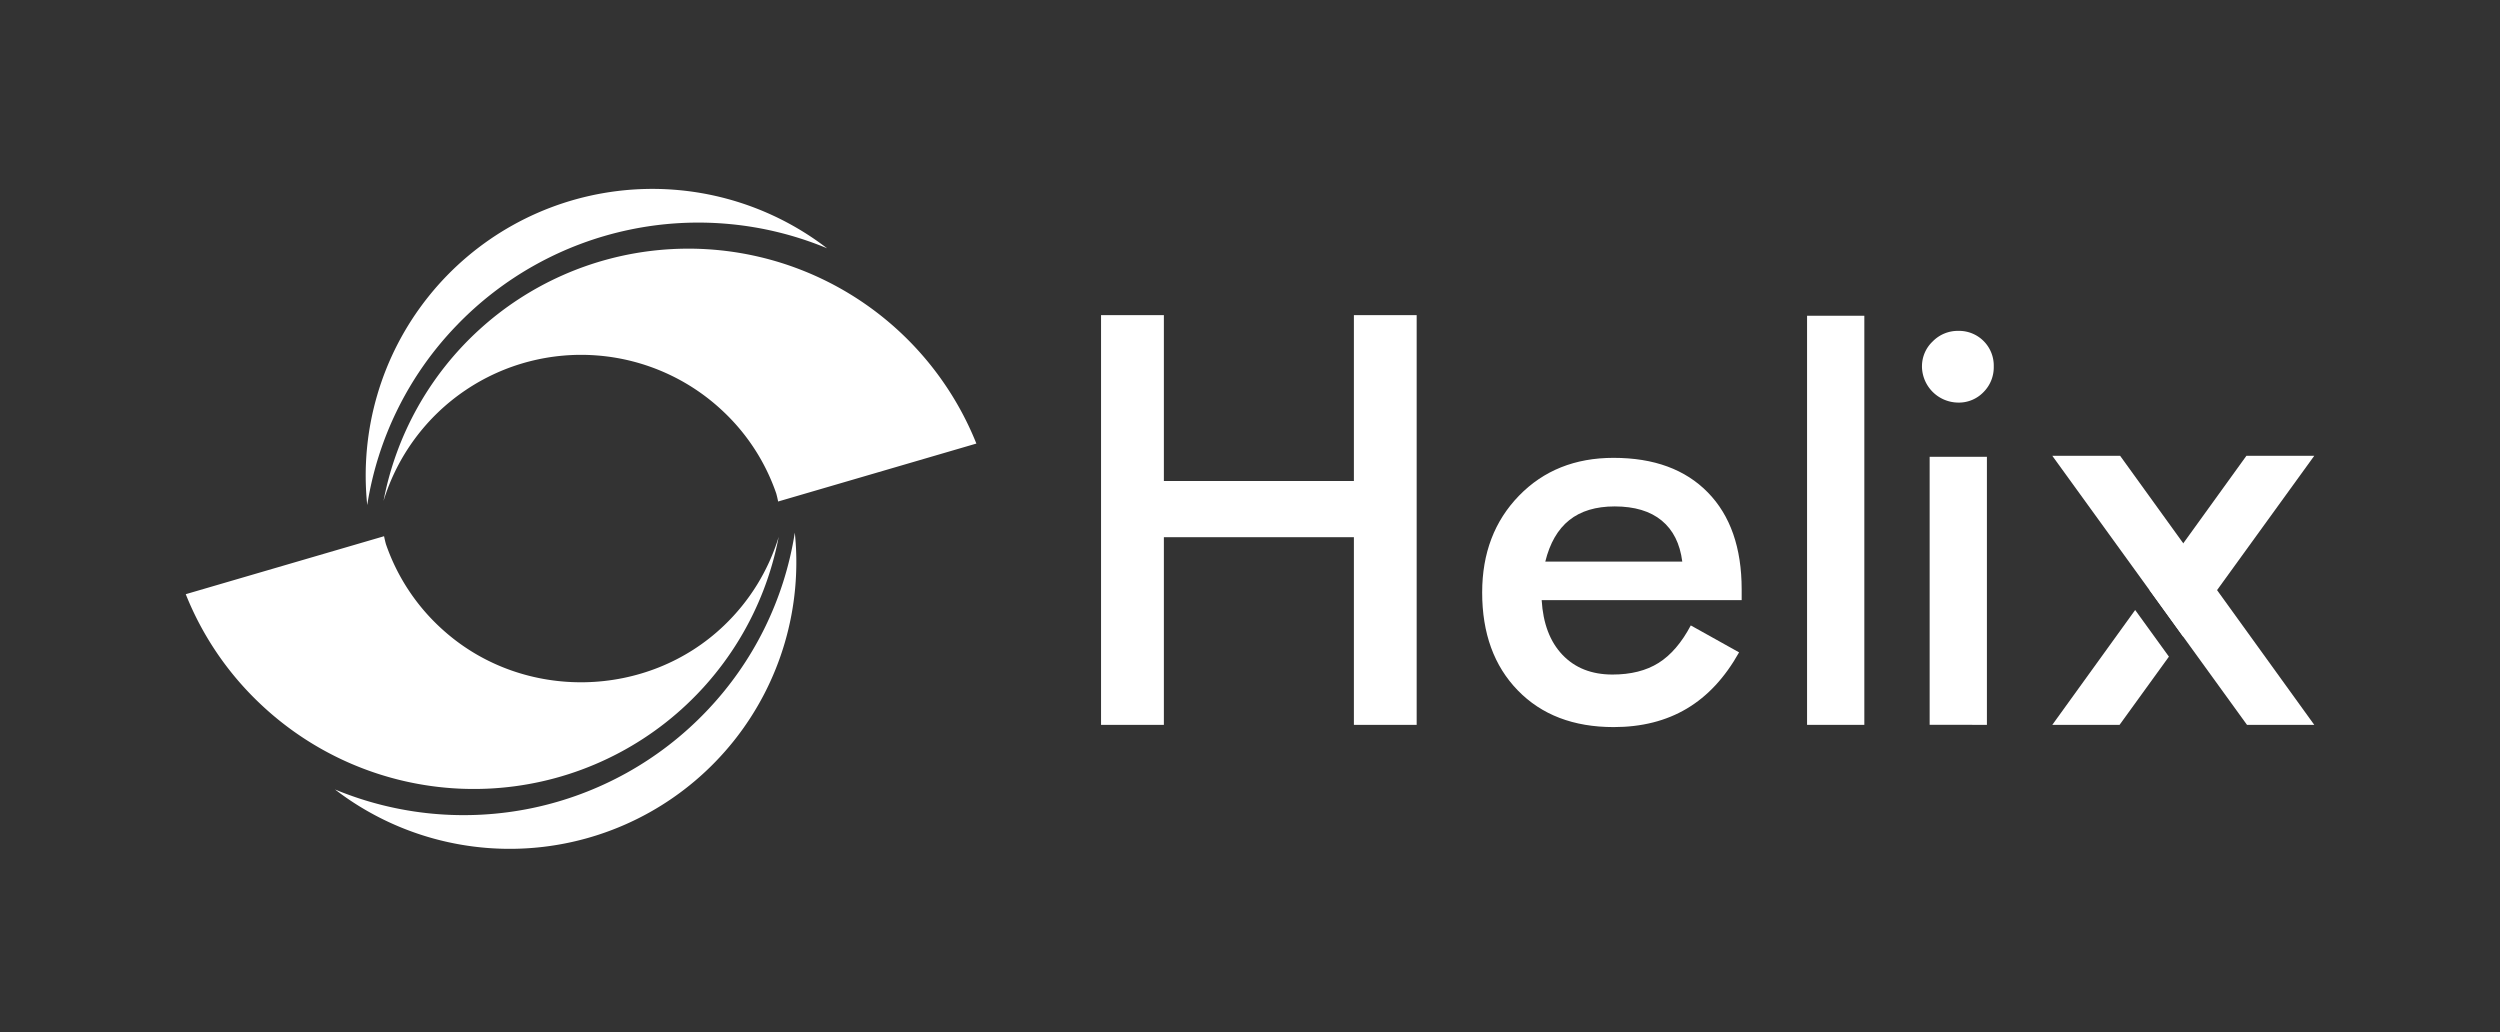
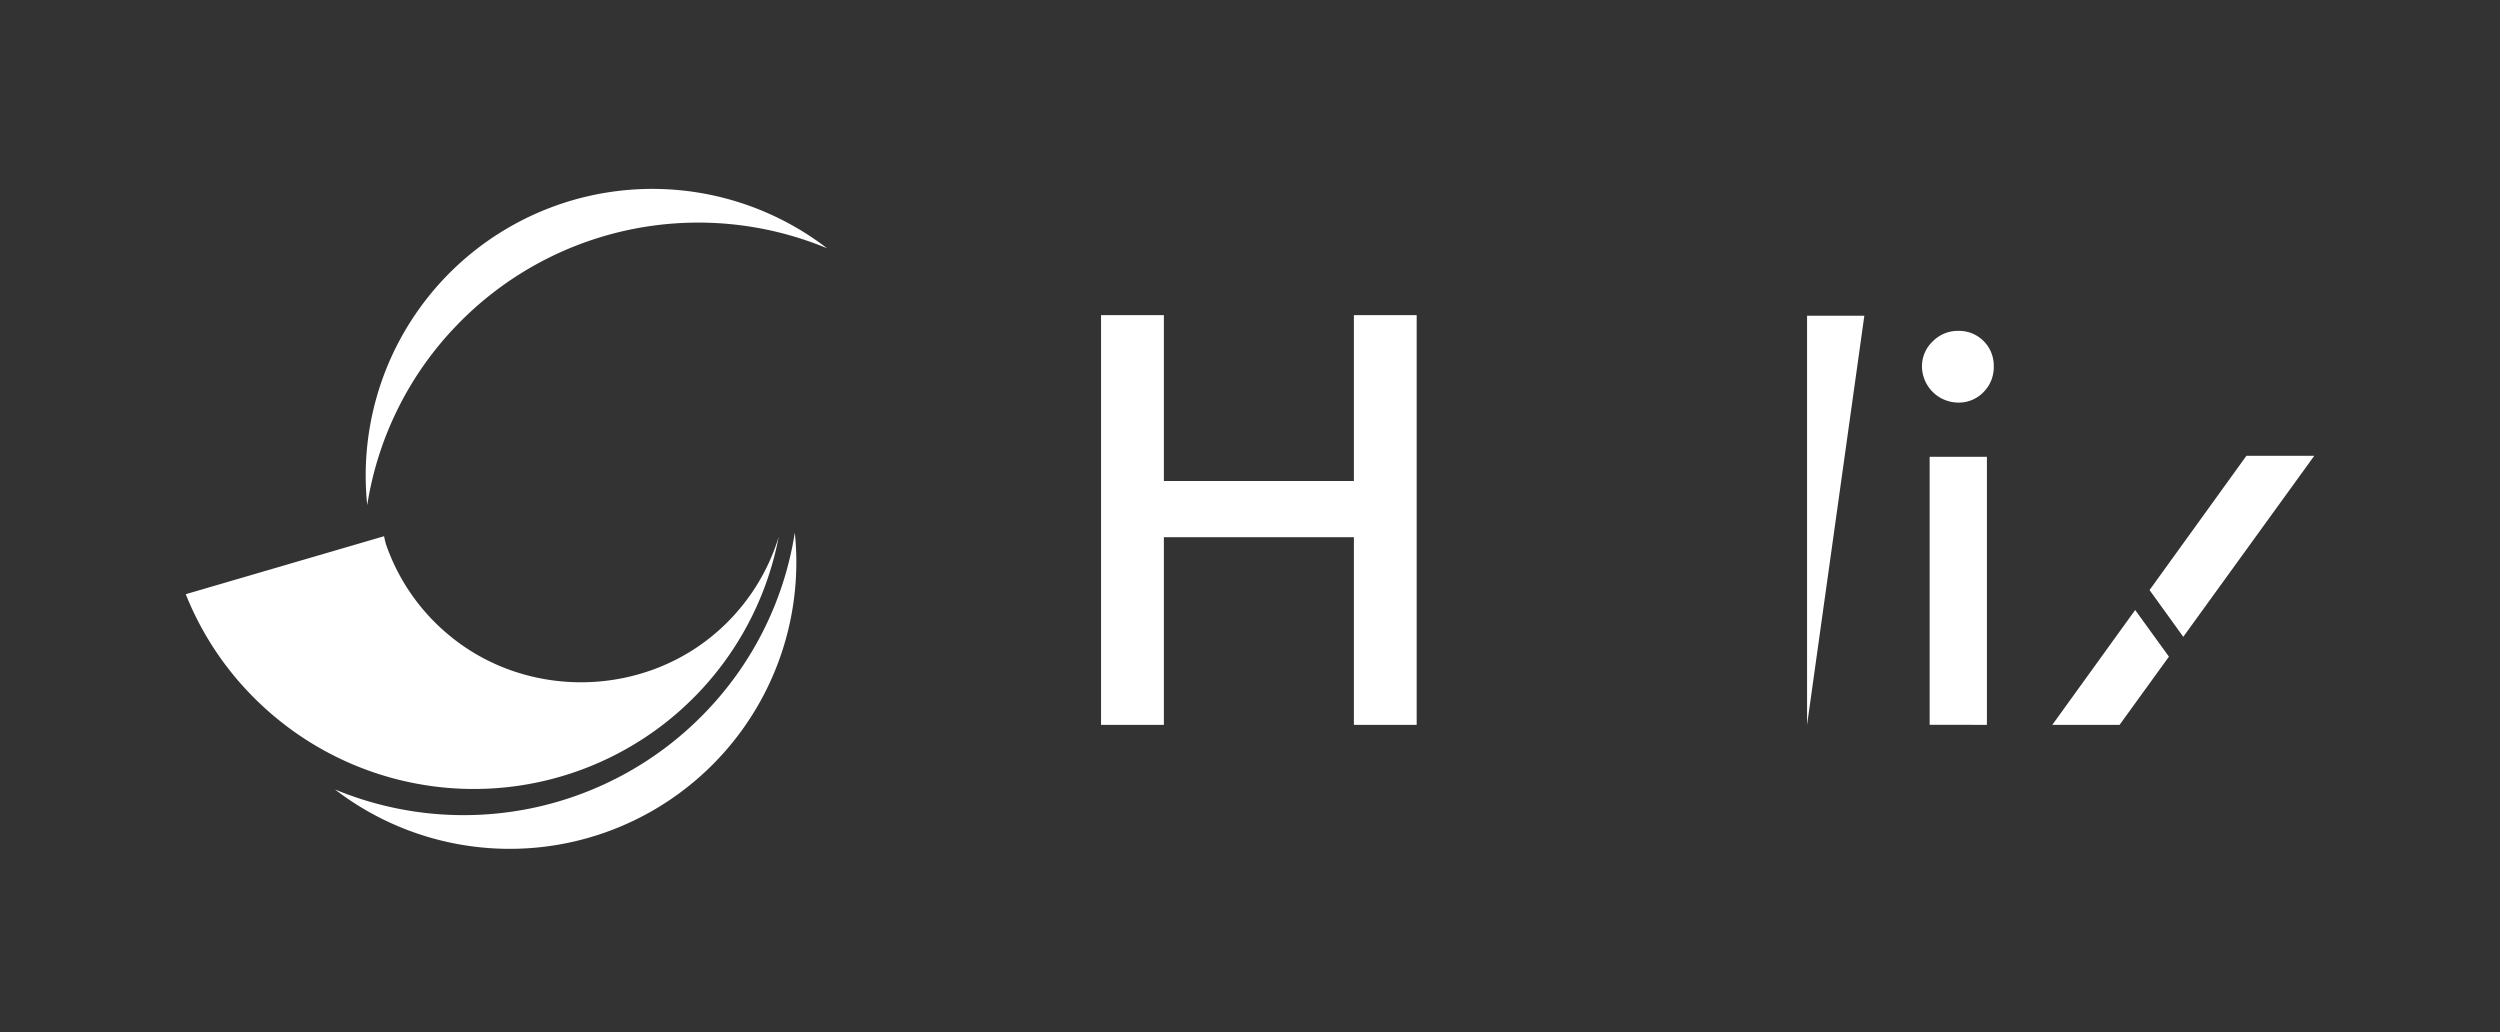
<svg xmlns="http://www.w3.org/2000/svg" viewBox="0 0 1200 495.54">
  <rect x="0" y="0" width="1200" height="495.54" fill="#333333" stroke="none" />
  <defs>
    <style>.cls-1{fill:none;}.cls-2{fill:#fff;}</style>
  </defs>
  <g id="Capa_2" data-name="Capa 2">
    <g id="Capa_1-2" data-name="Capa 1">
-       <rect class="cls-1" width="1200" height="495.54" />
-       <path class="cls-2" d="M468.66,212.91l-94.8,27.71-.35.13c-.26-1.32-.56-2.6-.9-3.85a97.78,97.78,0,0,0-25.12-39.08,99.21,99.21,0,0,0-163.4,42.62,148.94,148.94,0,0,1,284.57-27.53Z" />
      <path class="cls-2" d="M218.78,156.63a159.72,159.72,0,0,0-42.51,85.81A137.6,137.6,0,0,1,397,119.18,161,161,0,0,0,218.78,156.63Z" />
      <path class="cls-2" d="M89.16,285.21,184,257.49l.35-.12q.39,2,.9,3.84a98.13,98.13,0,0,0,28,41.72c38.16,33.76,97.48,32.58,134.27-2.67a98.62,98.62,0,0,0,26.26-42.59,149,149,0,0,1-249.24,79.81A147.62,147.62,0,0,1,89.16,285.21Z" />
      <path class="cls-2" d="M339,341.48a159.65,159.65,0,0,0,42.51-85.81A137.6,137.6,0,0,1,160.79,378.94,161,161,0,0,0,339,341.48Z" />
-       <polygon class="cls-2" points="985.1 218.78 1078.56 347.93 1110.85 347.93 1017.66 218.78 985.1 218.78" />
      <path class="cls-2" d="M528.5,347.93V151.27h30.16v79.6h91.21v-79.6H680V347.93H649.87V257.86H558.66v90.07Z" />
-       <path class="cls-2" d="M836,288.05H740q1,16.86,10,26.29t23.95,9.44q13.29,0,22.17-5.58t15.46-18l23.18,12.93q-10.14,18.12-25.09,27T774.54,349q-28.89,0-46-17.61t-17.1-47q0-28.25,17.67-46.44t45.42-18.18q29,0,45.23,16.6T836,282.86Zm-28.51-18.49q-1.65-12.93-9.88-19.7t-22.55-6.78q-13.56,0-21.8,6.58t-11.52,19.9Z" />
-       <path class="cls-2" d="M867.39,347.93V151.56h27.49V347.93Z" />
+       <path class="cls-2" d="M867.39,347.93V151.56h27.49Z" />
      <path class="cls-2" d="M922.55,175.89a16.36,16.36,0,0,1,5.14-12,16.82,16.82,0,0,1,12.22-5.07A16.66,16.66,0,0,1,957,175.89a16.87,16.87,0,0,1-4.94,12.35,16.38,16.38,0,0,1-12.16,5,17.54,17.54,0,0,1-17.36-17.35Zm3.68,172V219.28h27.49V347.93Z" />
      <polygon class="cls-2" points="1047.97 305.67 1110.85 218.78 1078.28 218.78 1031.78 283.23 1047.97 305.67" />
      <polygon class="cls-2" points="1024.88 292.8 985.1 347.93 1017.39 347.93 1041.08 315.19 1024.88 292.8" />
    </g>
  </g>
</svg>